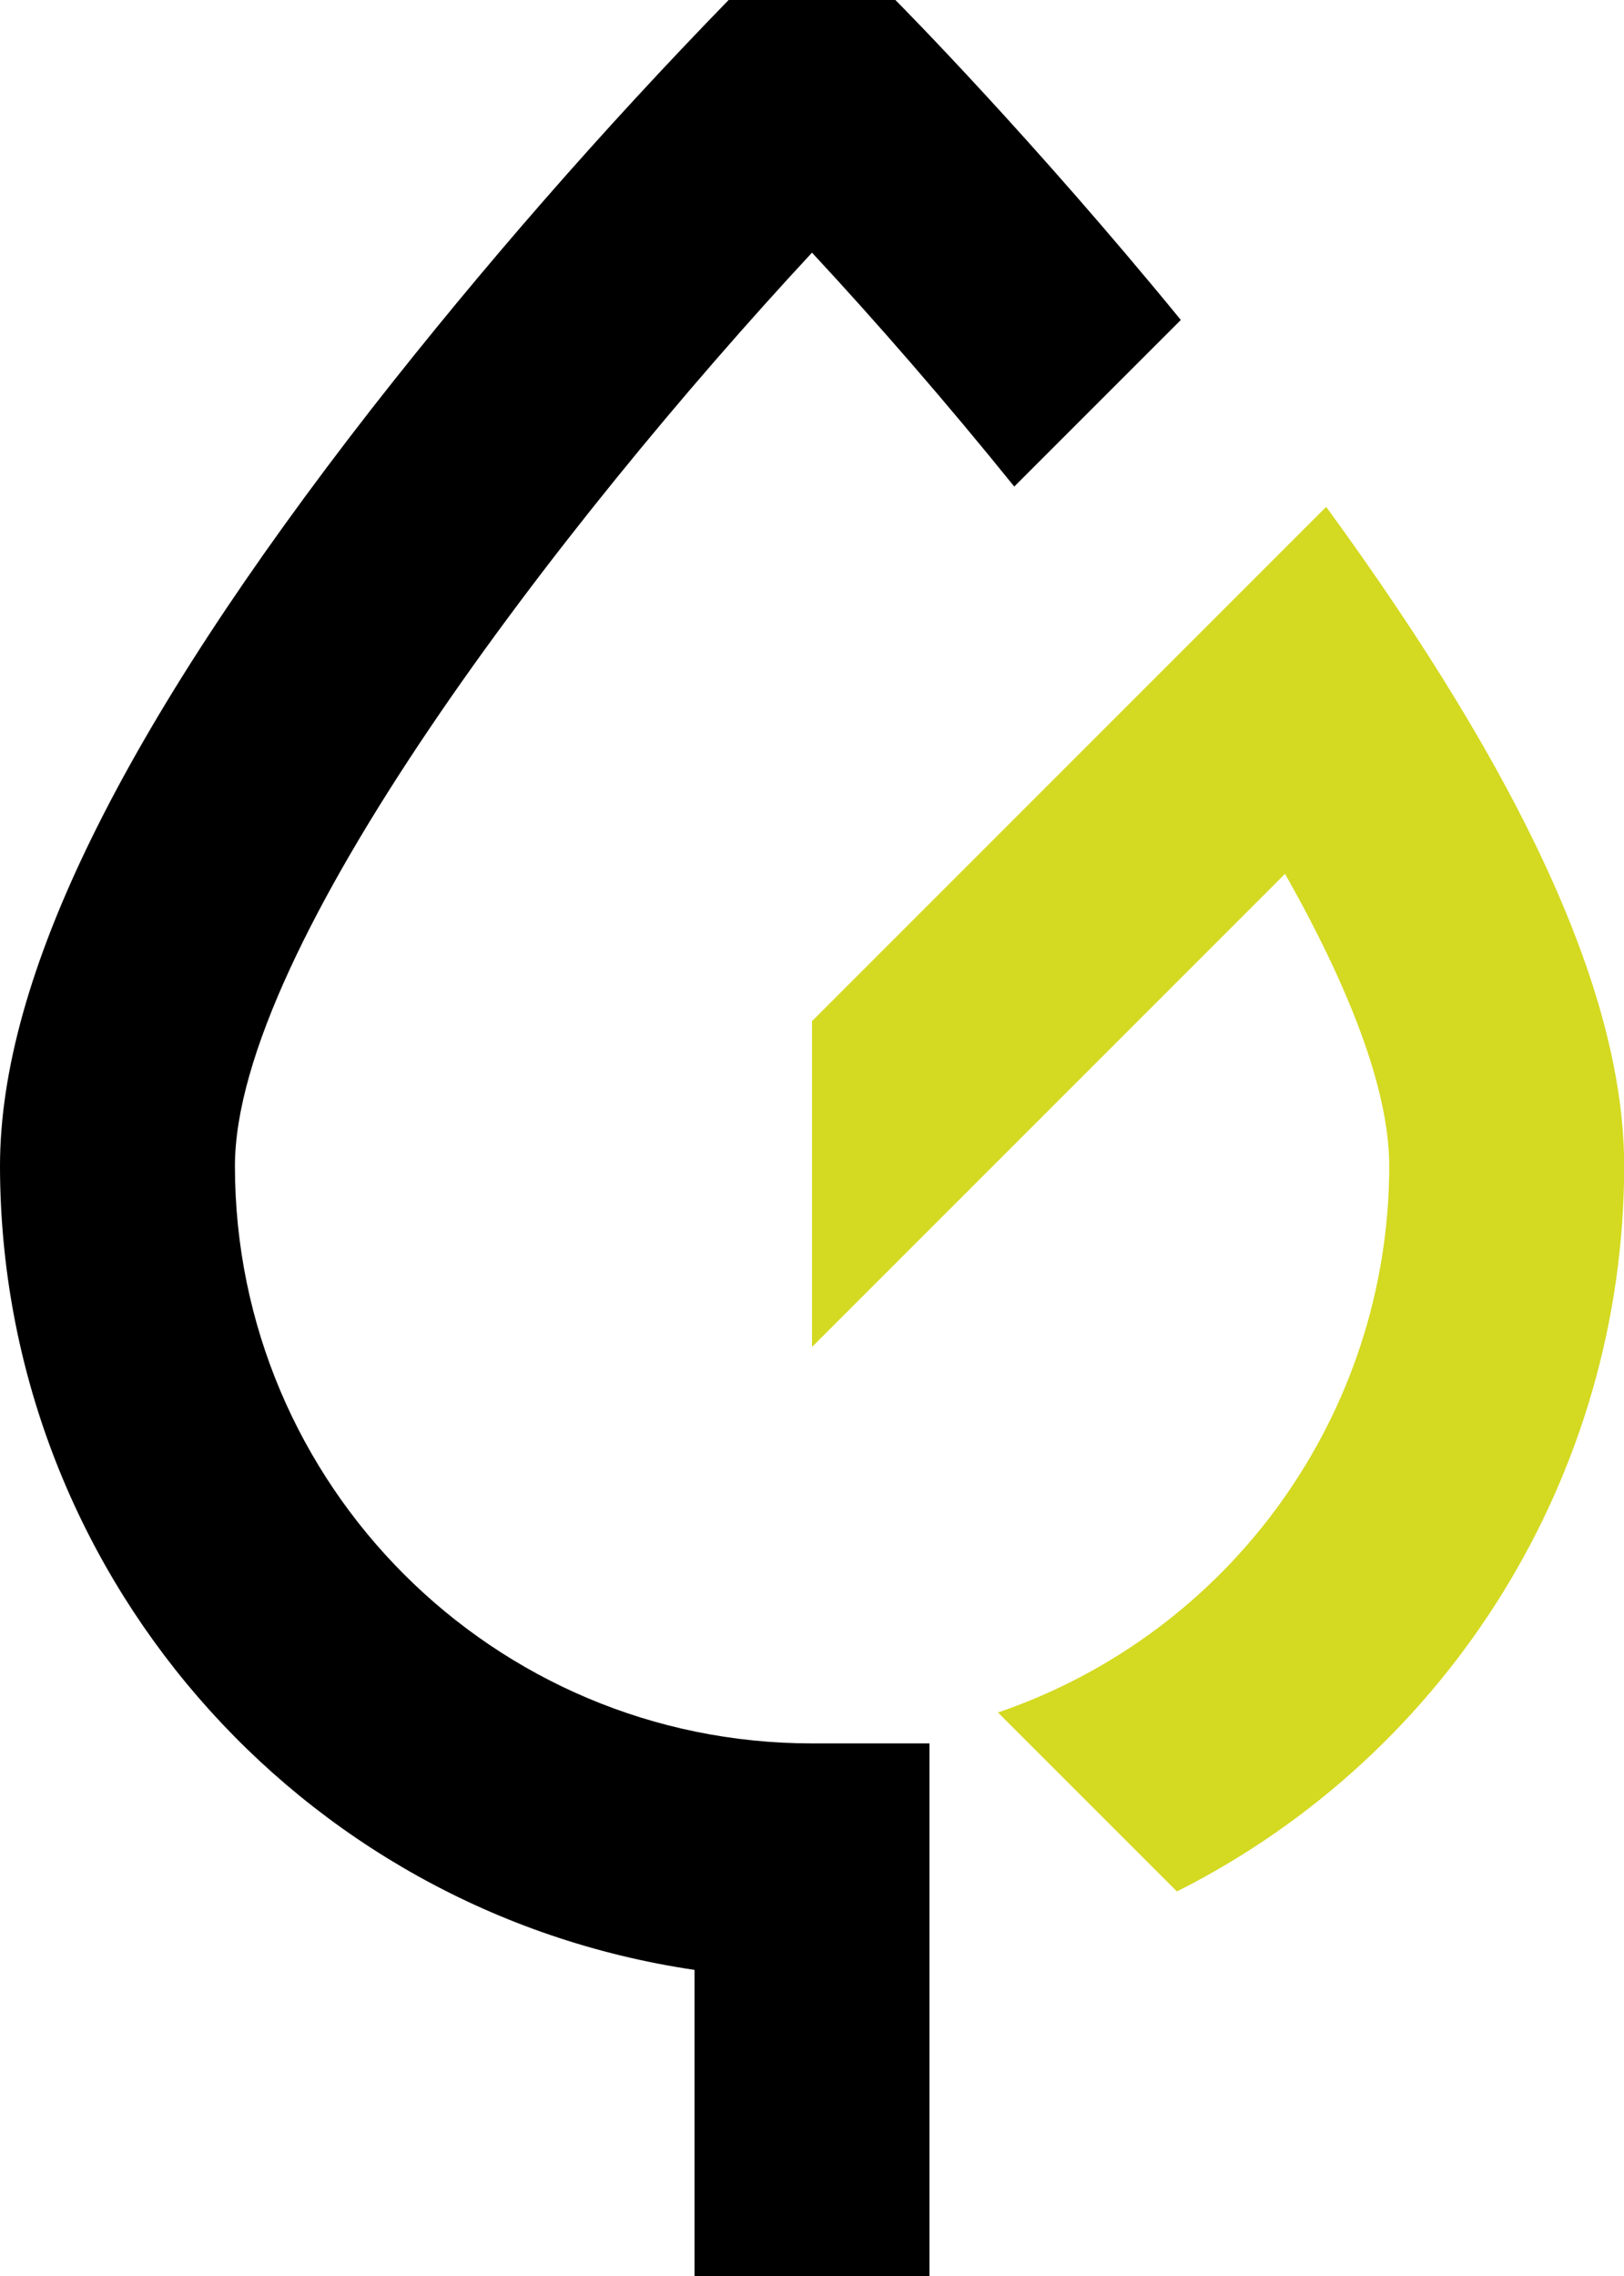
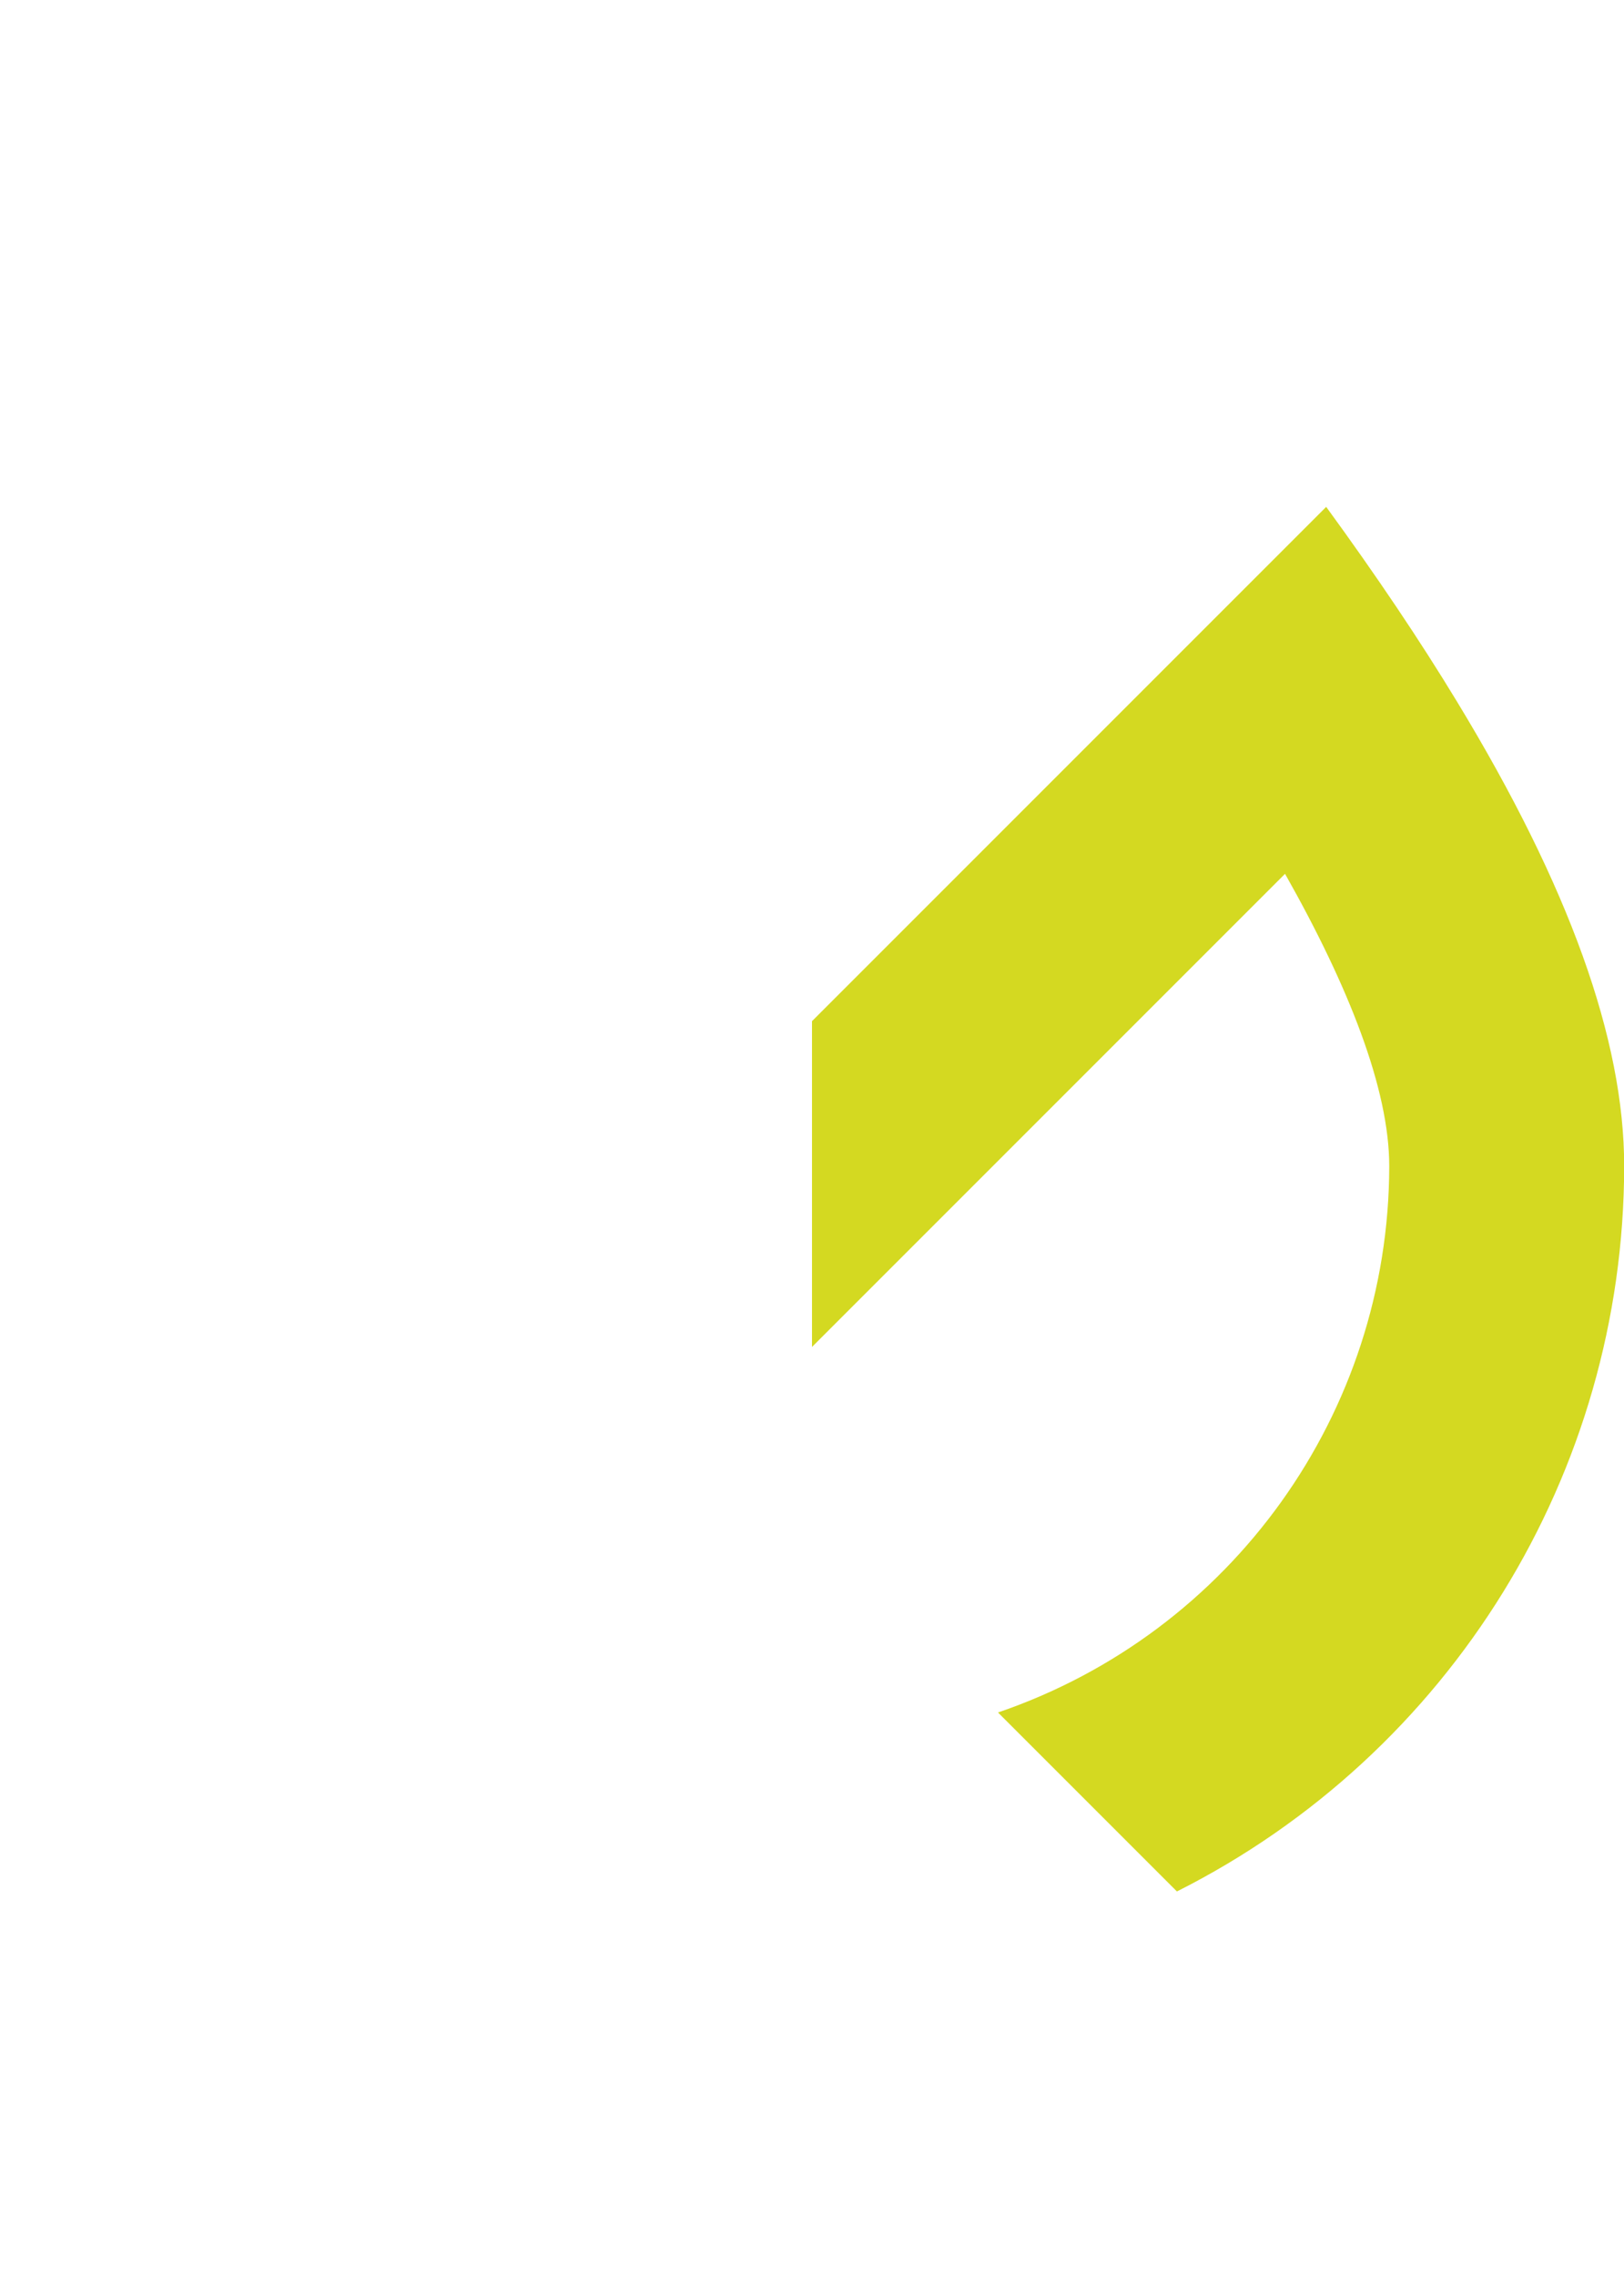
<svg xmlns="http://www.w3.org/2000/svg" id="Livello_1" data-name="Livello 1" viewBox="0 0 91.94 128.84">
  <defs>
    <style>      .cls-1 {        fill: #d4d921;      }    </style>
  </defs>
  <g id="Raggruppa_27" data-name="Raggruppa 27">
    <g id="Raggruppa_26" data-name="Raggruppa 26">
      <path id="Tracciato_3" data-name="Tracciato 3" class="cls-1" d="M82.49,39.72c-2.11-3.48-4.58-7.15-7.41-11.03l-9.54,9.54-19.57,19.57v18.44l26.78-26.78c3.6,6.37,5.9,12.18,5.9,16.55-.02,13.98-8.92,26.4-22.15,30.92l10.13,10.13c15.51-7.81,25.3-23.69,25.32-41.05,0-7.17-3.12-15.85-9.46-26.29" />
-       <path id="Tracciato_4" data-name="Tracciato 4" d="M52.62,105.33v-6.65h-6.65c-18.04,0-32.66-14.63-32.67-32.67,0-12.38,18.44-36.38,32.67-51.71,3.67,3.95,7.61,8.48,11.45,13.24l9.43-9.43C58.43,7.82,51.05.36,50.69,0h-9.44c-7.14,7.34-13.88,15.05-20.19,23.11C6.89,41.3,0,55.33,0,66.01c.03,22.81,16.76,42.16,39.32,45.49v17.35h13.3v-17.35h0v-6.16Z" />
    </g>
  </g>
</svg>